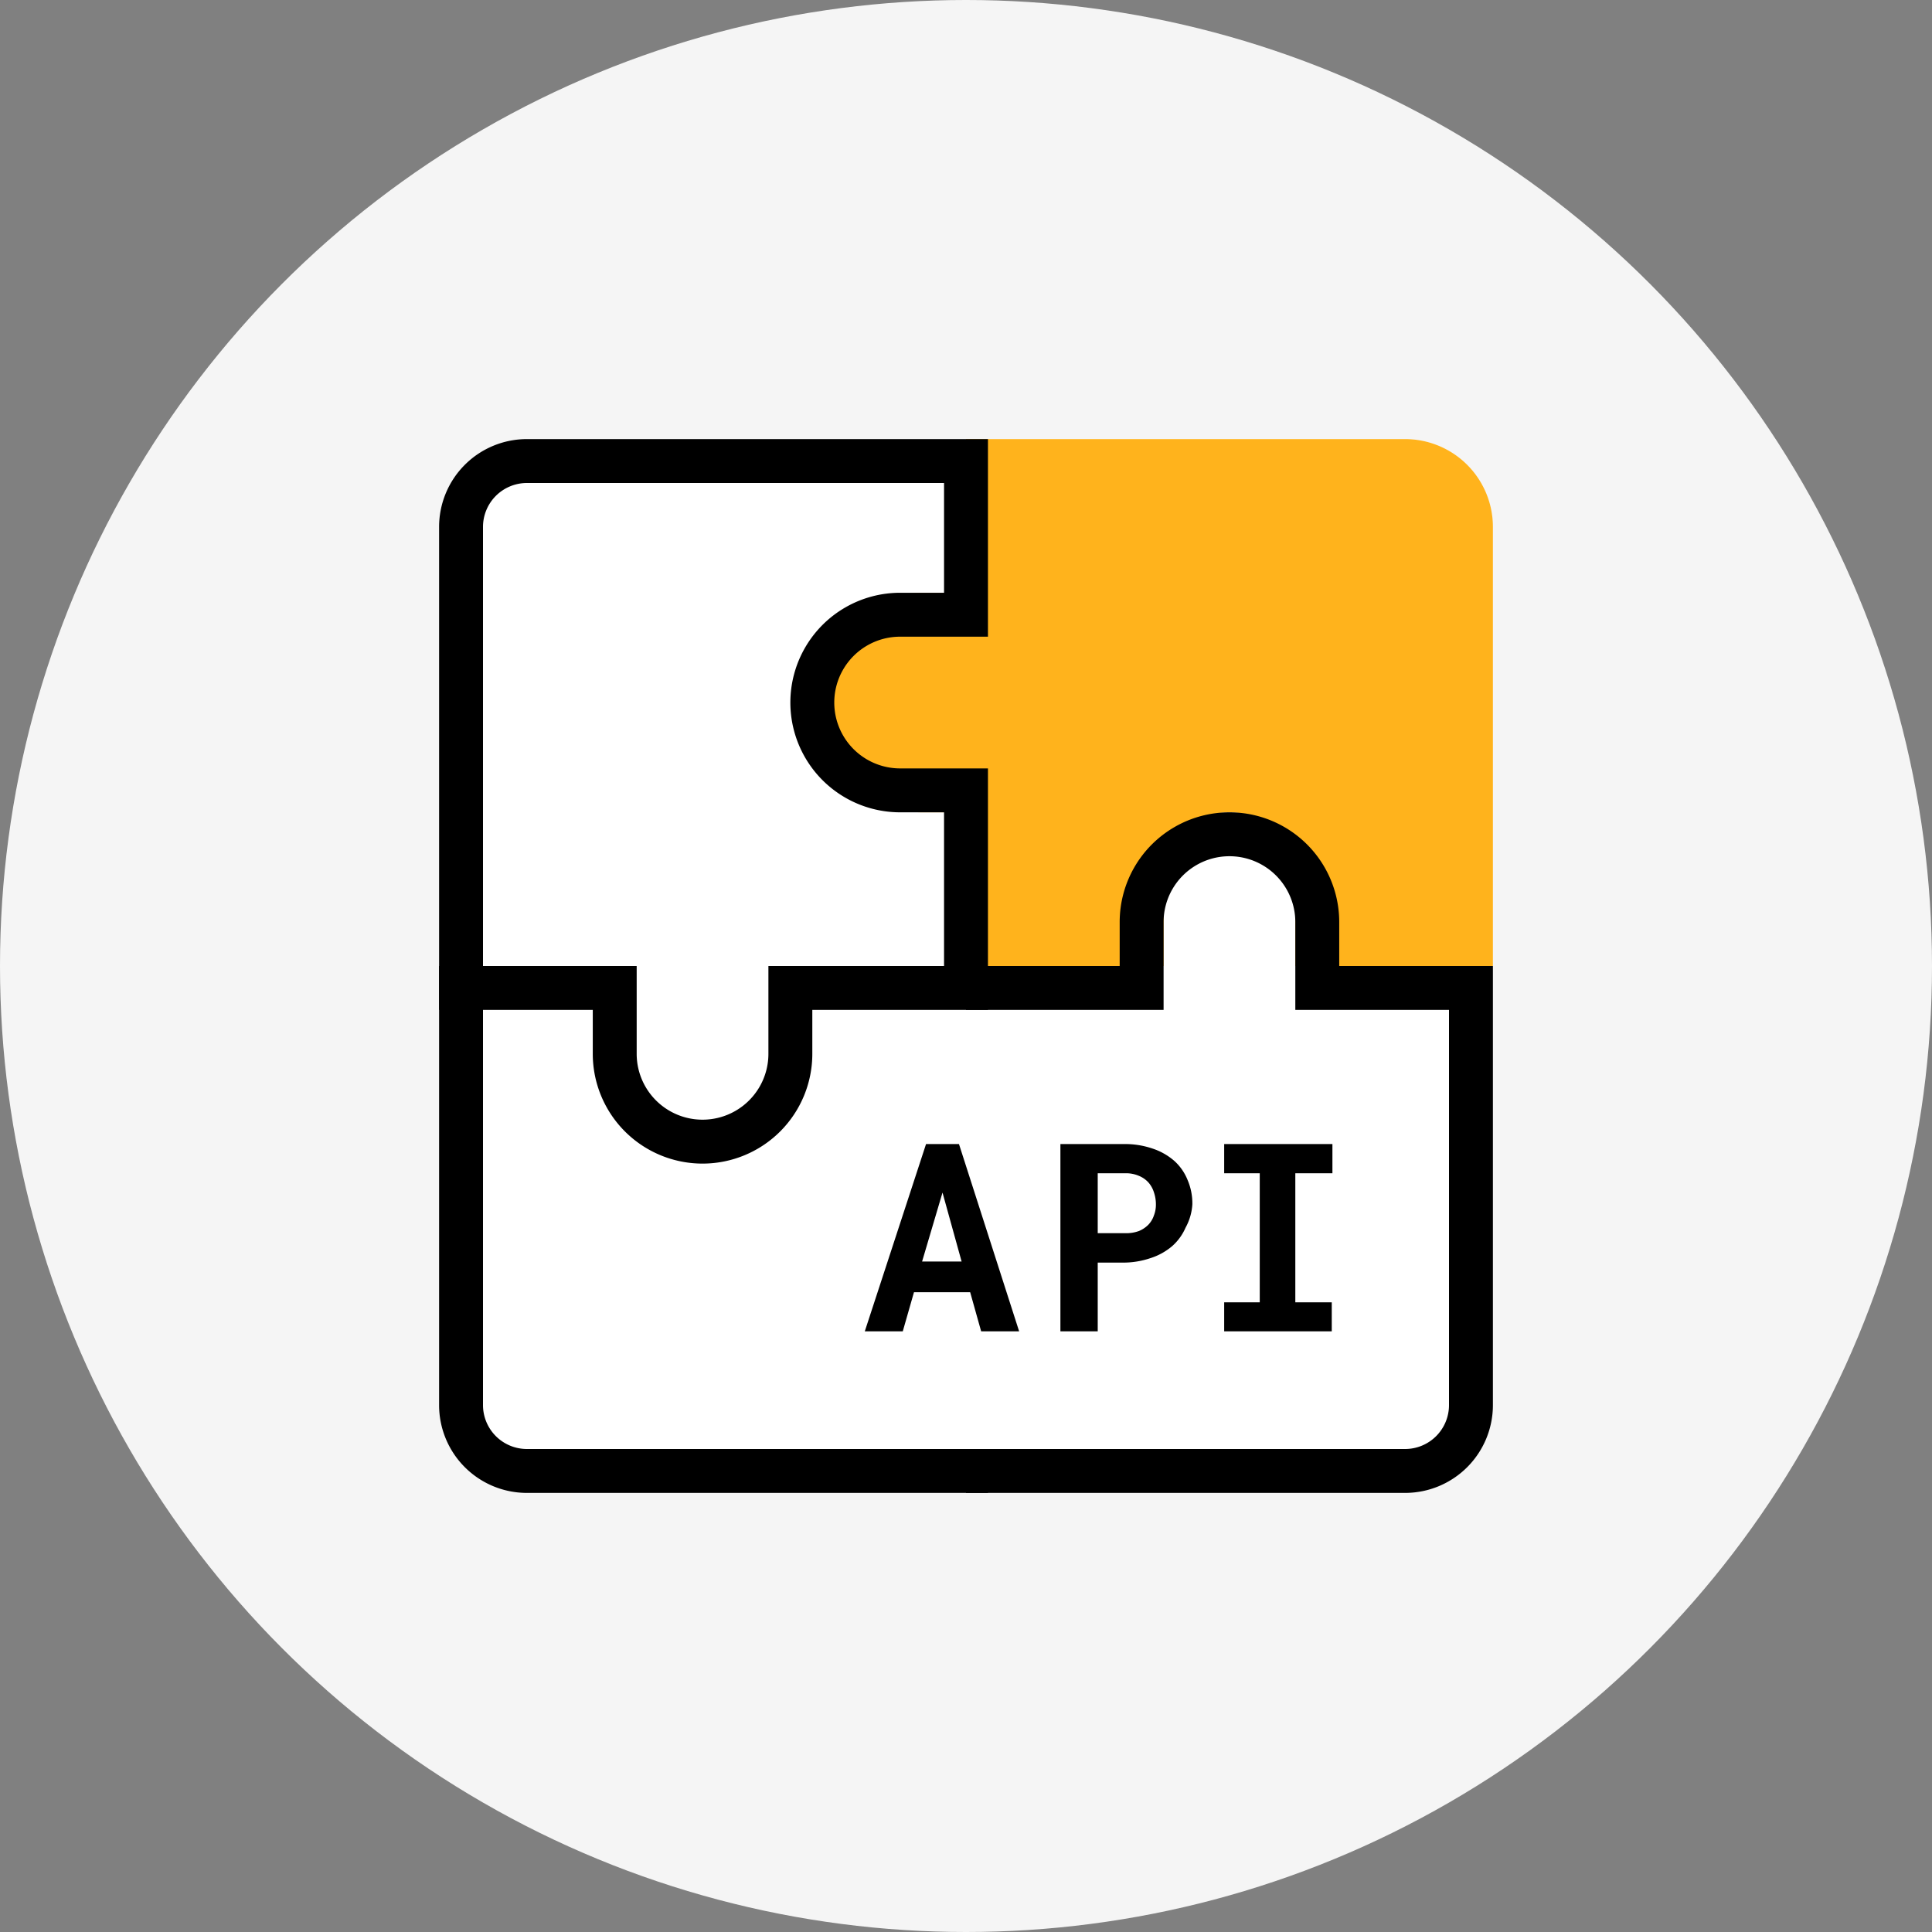
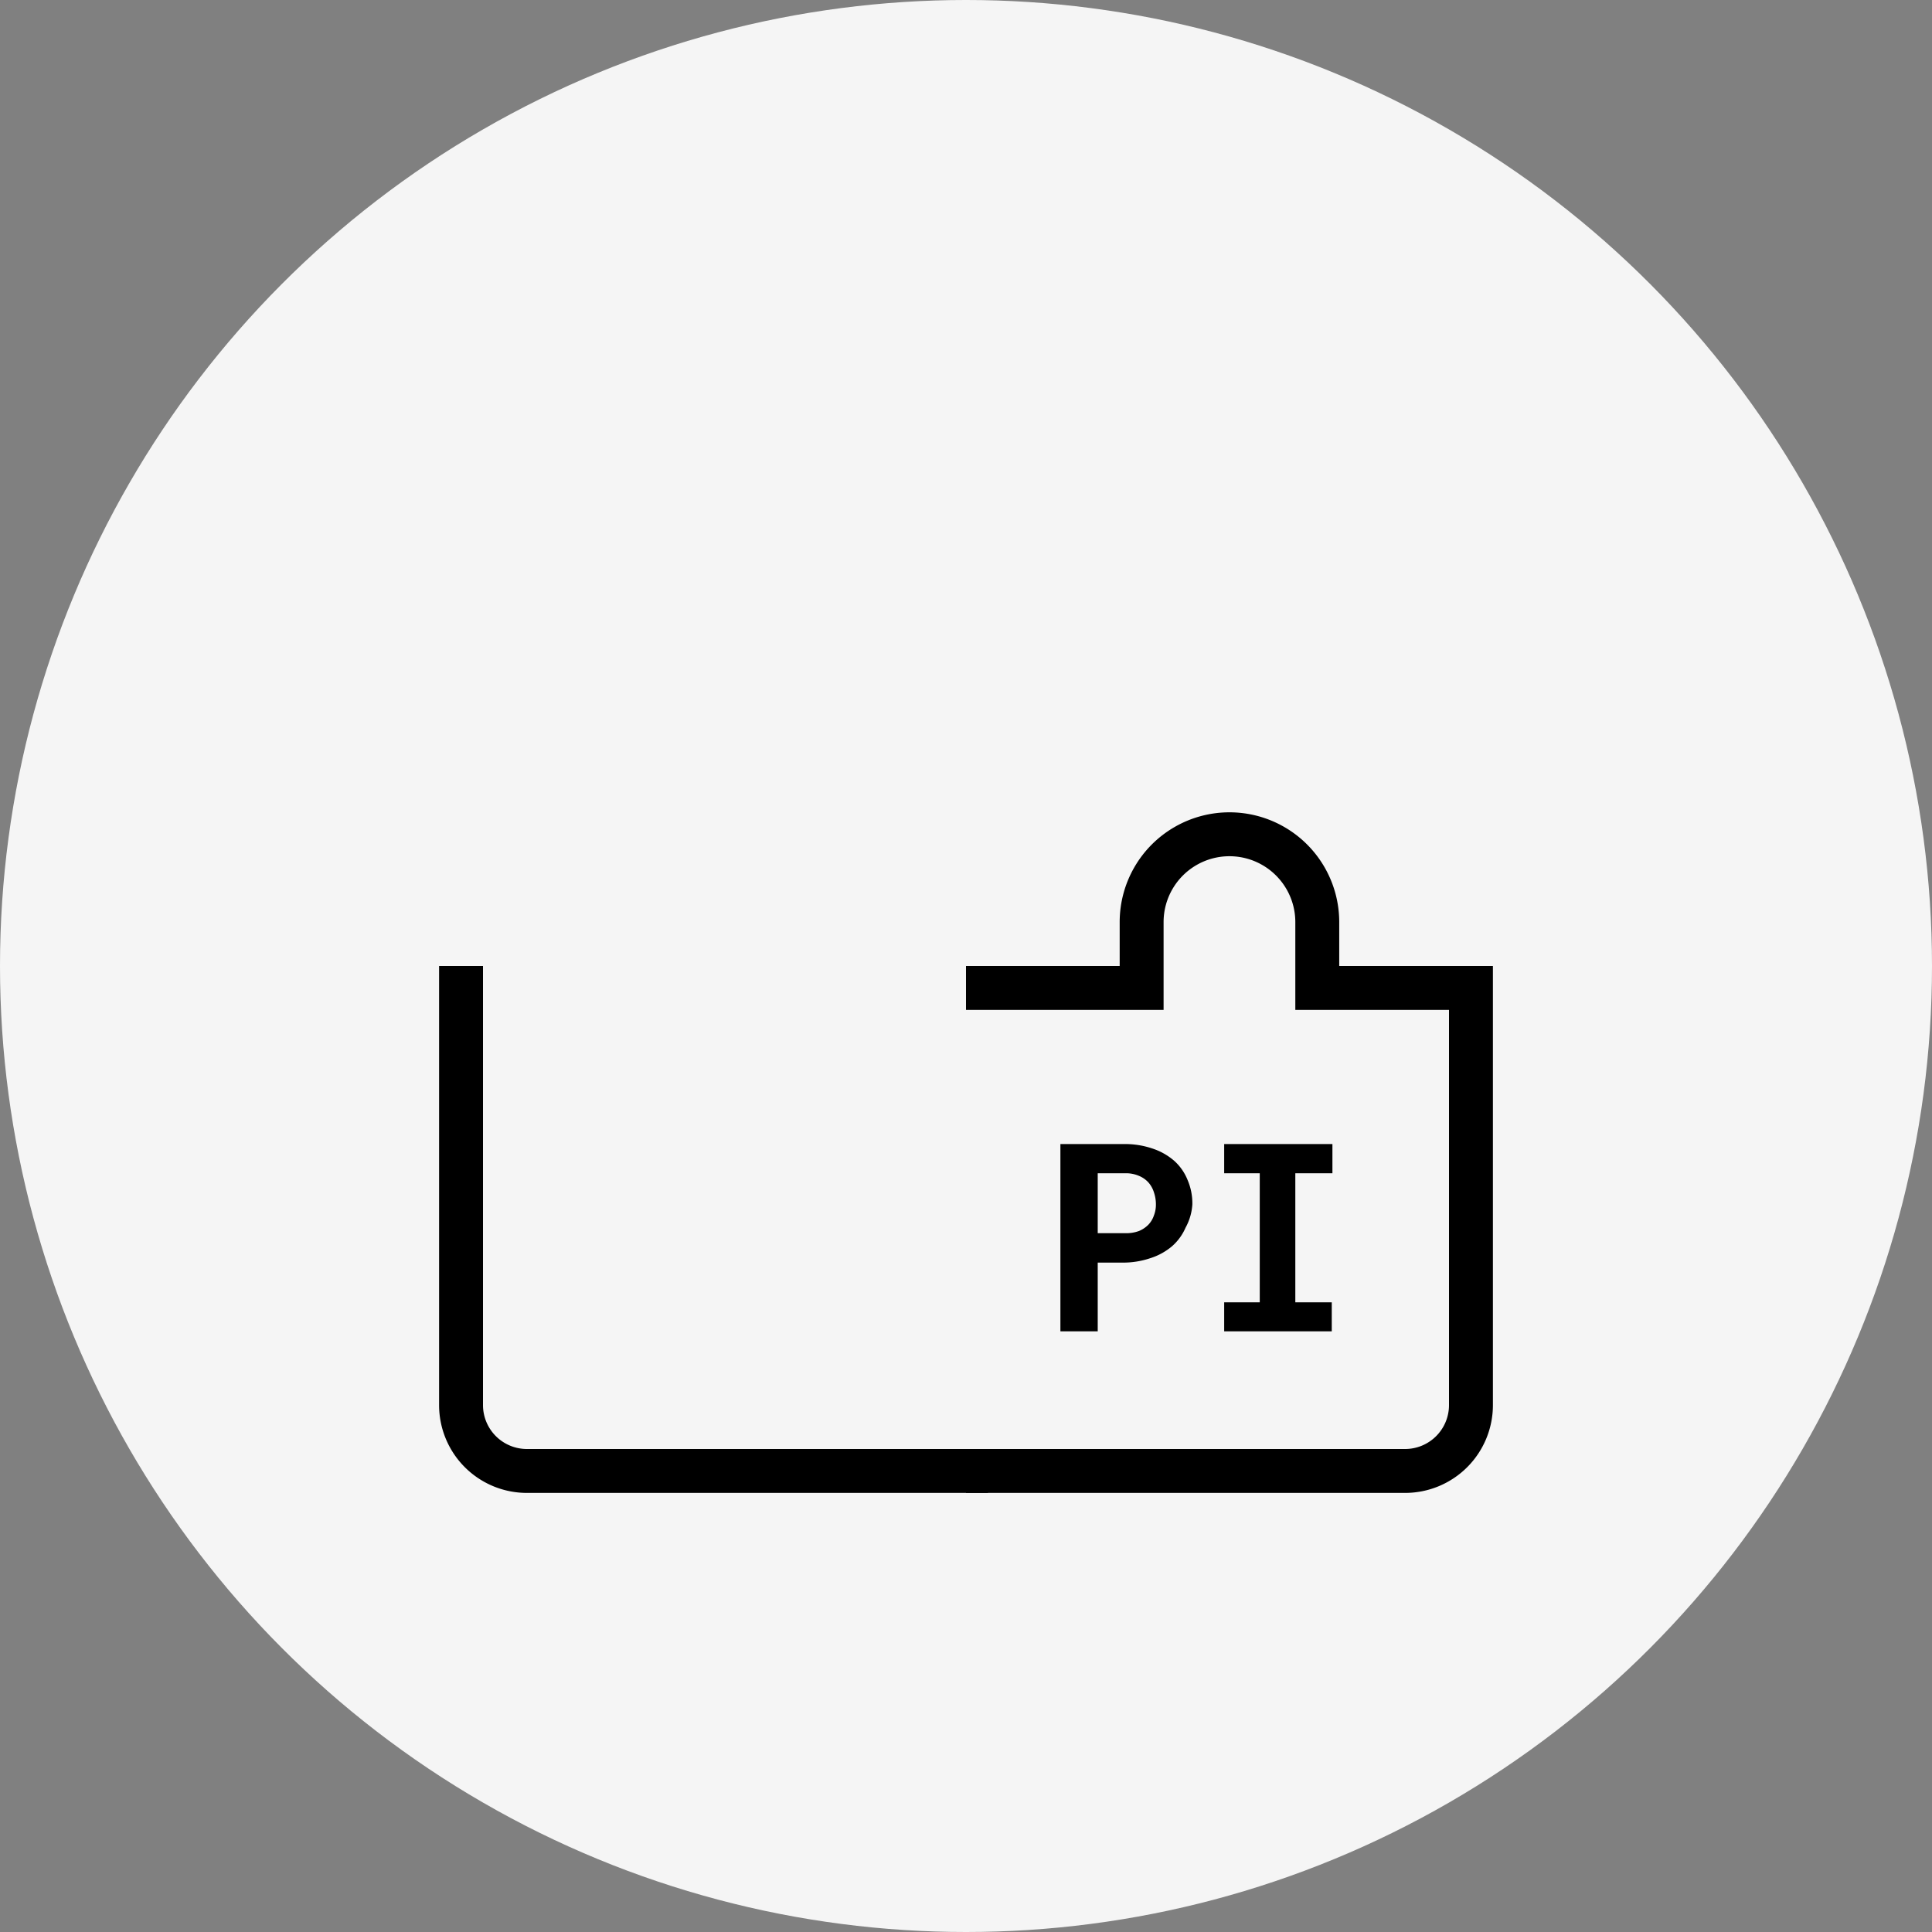
<svg xmlns="http://www.w3.org/2000/svg" id="Layer_1" data-name="Layer 1" viewBox="0 0 88 88">
  <rect x="0" y="0" width="88" height="88" fill="#808080" stroke="none" />
  <defs>
    <style>.cls-1{fill:#f5f5f5;}.cls-2{fill:#fff;}.cls-3{fill:#ffb31c;}</style>
  </defs>
  <title>Activate-icon-3</title>
  <circle class="cls-1" cx="44" cy="44" r="44" />
-   <path class="cls-2" d="M24,20H64a4,4,0,0,1,4,4V64a4,4,0,0,1-4,4H24a4,4,0,0,1-4-4V24A4,4,0,0,1,24,20Z" />
-   <path class="cls-3" d="M59,44h9V24a4,4,0,0,0-4-4H44v7H42a5,5,0,0,0-5,5h0a5,5,0,0,0,5,5h2v7h9V40a3,3,0,0,1,3-3h0a3,3,0,0,1,3,3Z" />
-   <path d="M43,22v5H41a5,5,0,0,0,0,10h2v7H35v4a3,3,0,0,1-6,0V44H22V24a2,2,0,0,1,2-2H43m2-2H24a4,4,0,0,0-4,4V46h7v2a5,5,0,0,0,5,5h0a5,5,0,0,0,5-5V46h8V35H41a3,3,0,0,1,0-6h4V20Z" />
  <path d="M64,68H44V66H64a2,2,0,0,0,2-2V46H59V42a3,3,0,0,0-6,0v4H44V44h7V42a5,5,0,0,1,10,0v2h7V64A4,4,0,0,1,64,68Z" />
  <path d="M22,44V64a2,2,0,0,0,2,2H45v2H24a4,4,0,0,1-4-4V44Z" />
-   <path d="M44.19,58.86H41.63l-.51,1.78H39.39l2.79-8.53h1.5l2.74,8.53H44.69ZM42,57.46H43.8l-.87-3.14Z" />
  <path d="M50,57.51v3.13H48.3V52.11h2.92a3.87,3.87,0,0,1,1.26.2,2.88,2.88,0,0,1,1,.56,2.33,2.33,0,0,1,.61.87,2.7,2.7,0,0,1,.22,1.12A2.52,2.52,0,0,1,54,55.92a2.39,2.39,0,0,1-.61.84,2.86,2.86,0,0,1-1,.55,3.87,3.87,0,0,1-1.26.2Zm0-1.34h1.27a1.66,1.66,0,0,0,.61-.1,1.3,1.3,0,0,0,.43-.29,1.12,1.12,0,0,0,.25-.42,1.33,1.33,0,0,0,.09-.49,1.69,1.69,0,0,0-.09-.56,1.24,1.24,0,0,0-.25-.45,1.19,1.19,0,0,0-.43-.3,1.48,1.48,0,0,0-.61-.12H50Z" />
  <path d="M55.76,52.11h4.93v1.33H59v5.88h1.66v1.32H55.76V59.32h1.62V53.44H55.76Z" />
</svg>